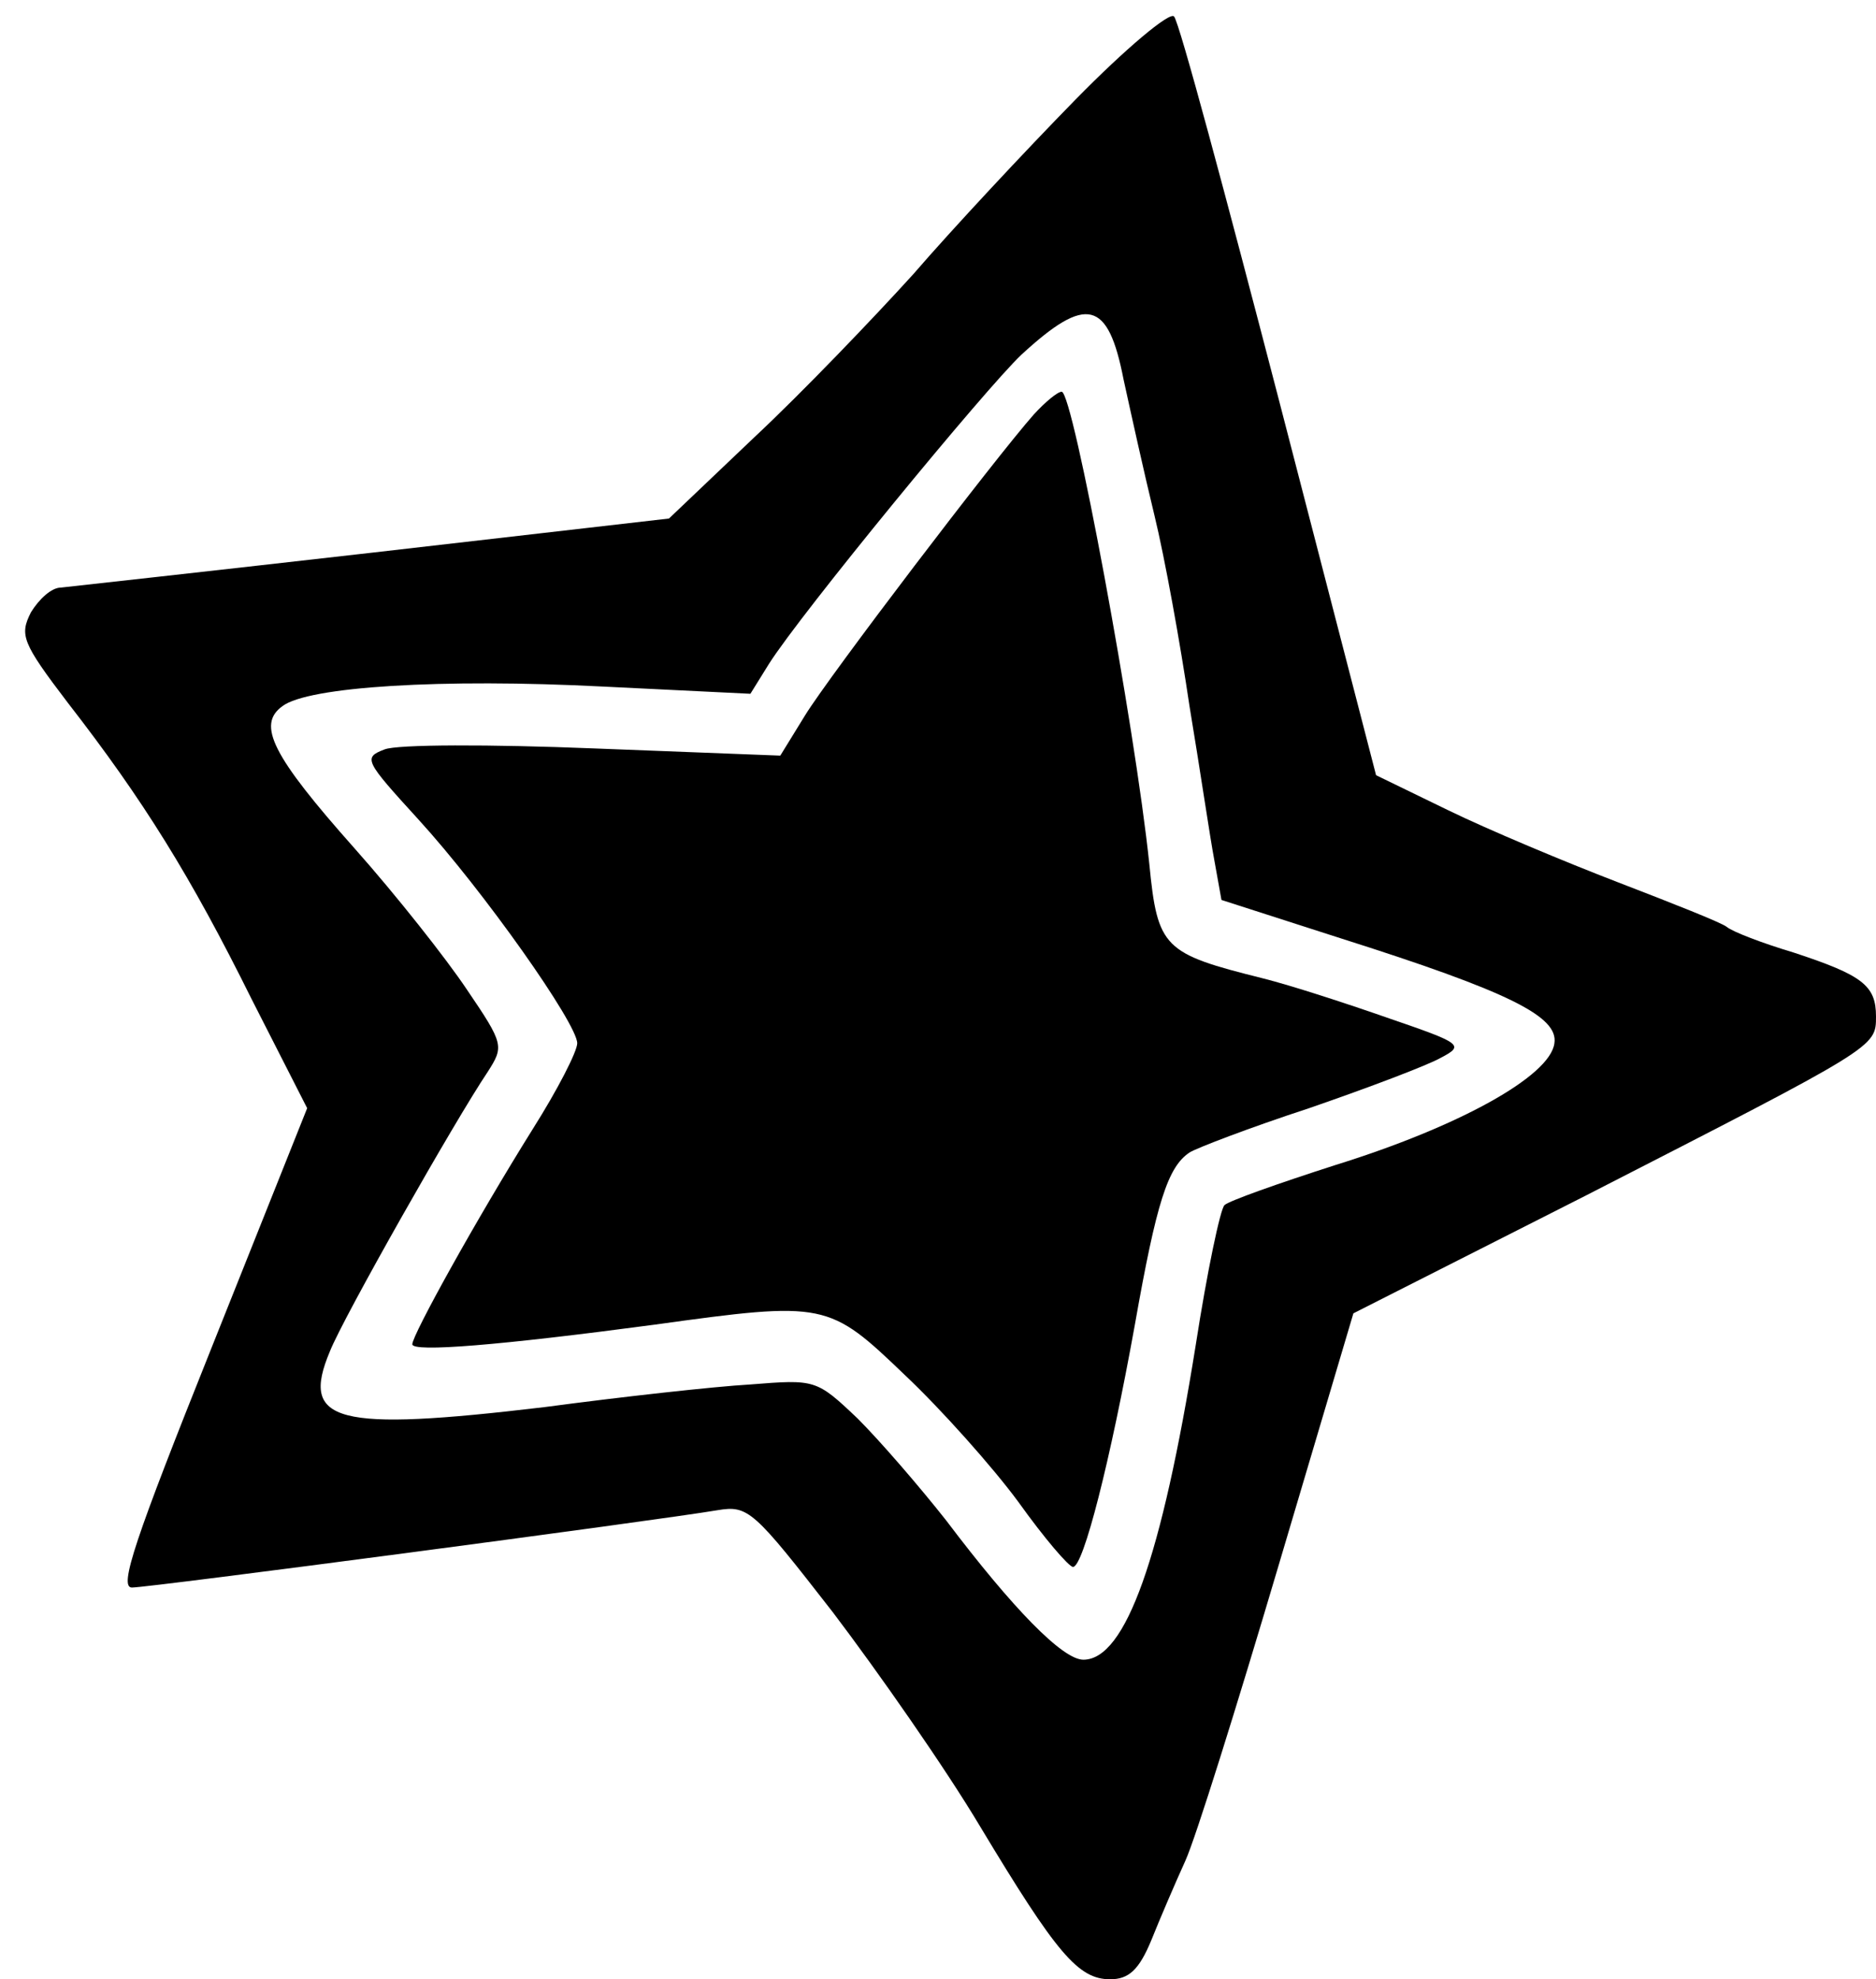
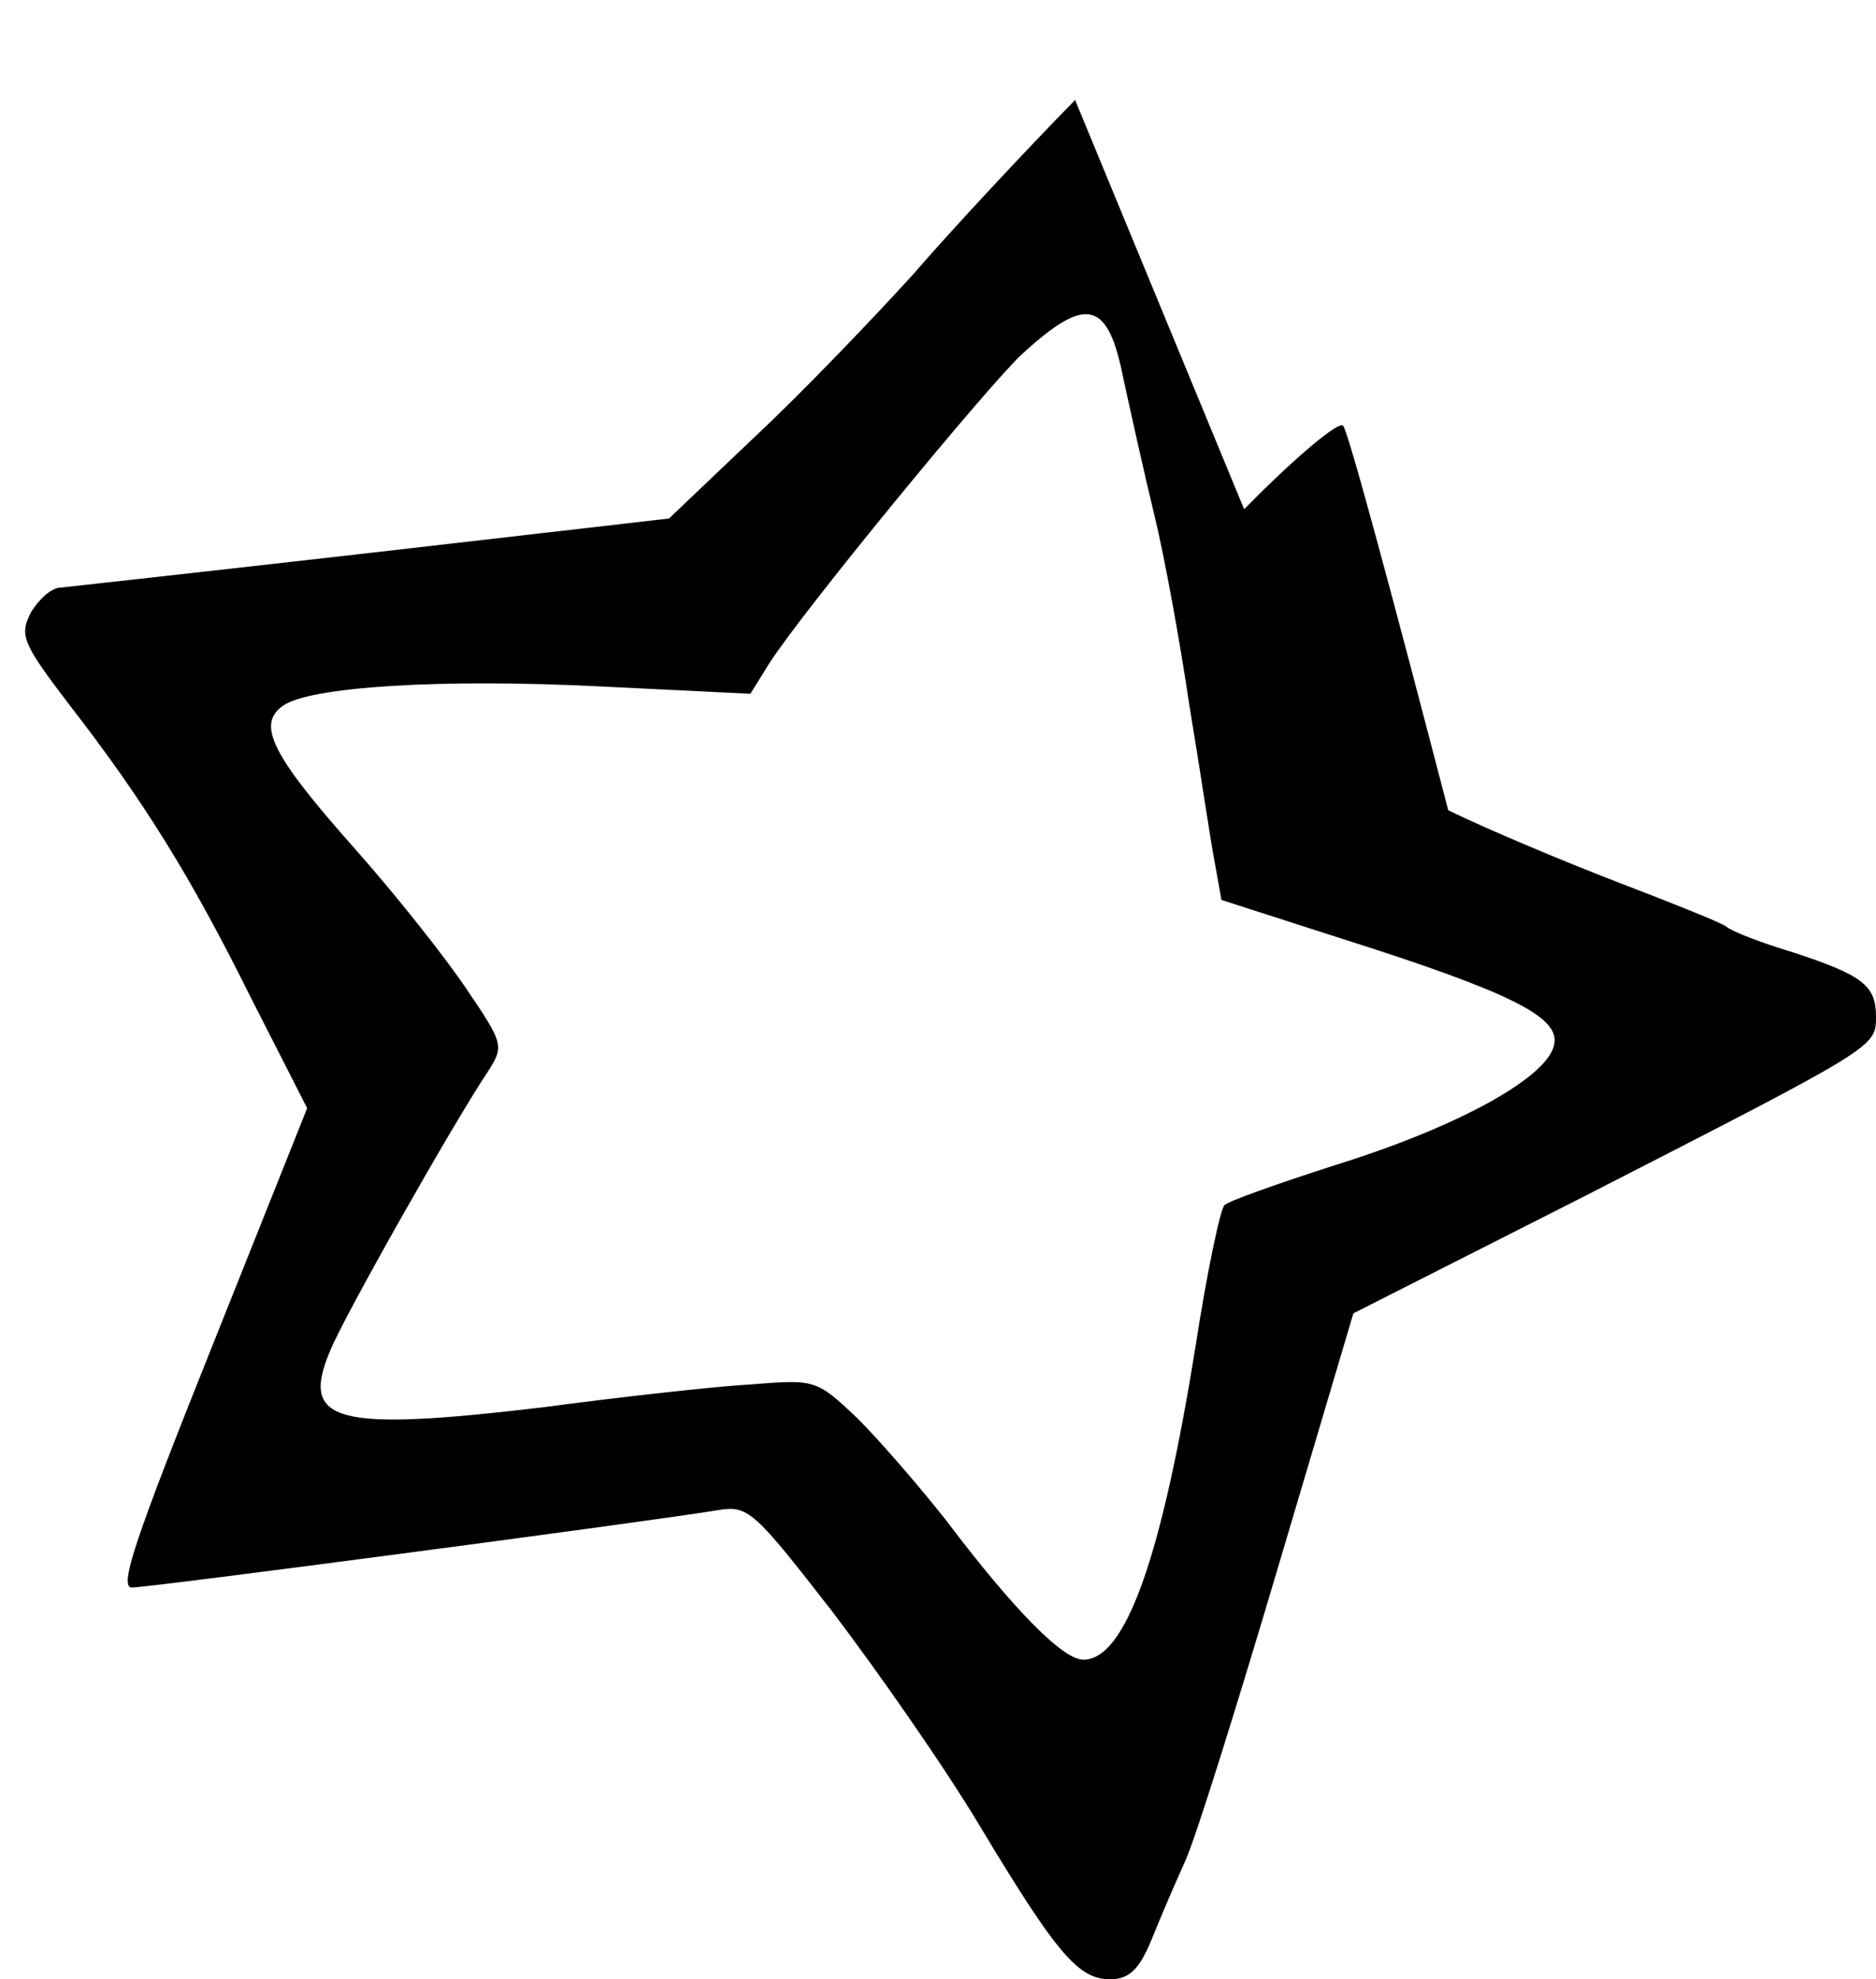
<svg xmlns="http://www.w3.org/2000/svg" version="1.0" width="182pt" height="192pt" viewBox="0 0 182 192" preserveAspectRatio="xMidYMid meet">
  <g transform="translate(0,192) scale(0.1,-0.1)" fill="#000000" stroke="none">
-     <path d="M1043 1823 c-48 -49 -119 -125 -157 -169 -39 -43 -108 -115 -154 -158 l-83 -79 -287 -33 c-158 -18 -294 -33 -303 -34 -9 0 -21 -11 -29 -24 -11 -22 -9 -29 36 -88 73 -94 119 -168 178 -287 l54 -106 -93 -233 c-74 -185 -90 -232 -77 -232 17 0 509 65 568 75 30 5 35 0 112 -99 44 -58 109 -151 143 -208 74 -123 95 -148 126 -148 18 0 28 9 40 38 8 20 23 55 33 77 10 22 50 150 90 285 l73 246 225 114 c283 145 282 144 282 174 0 30 -13 40 -80 62 -30 9 -59 20 -65 25 -5 4 -53 23 -105 43 -52 20 -126 51 -165 70 l-70 34 -94 363 c-52 200 -97 368 -102 373 -4 5 -47 -31 -96 -81z m47 -271 c7 -32 20 -91 30 -132 10 -41 25 -124 34 -185 10 -60 20 -128 24 -149 l7 -39 115 -37 c164 -52 212 -76 208 -102 -4 -32 -93 -81 -212 -118 -56 -18 -104 -35 -108 -39 -4 -3 -17 -65 -28 -136 -33 -206 -68 -305 -109 -305 -20 0 -68 49 -133 135 -26 33 -64 77 -86 99 -40 38 -41 38 -104 33 -35 -2 -125 -12 -200 -22 -202 -24 -237 -15 -208 54 13 33 122 225 153 271 16 25 16 27 -20 80 -20 30 -69 92 -109 137 -80 90 -95 120 -70 138 25 19 155 27 311 19 l143 -7 18 29 c31 49 210 267 245 300 63 58 84 53 99 -24z" />
-     <path d="M1003 1518 c-38 -43 -198 -253 -222 -292 l-24 -39 -181 7 c-100 4 -191 4 -203 -1 -21 -8 -19 -11 33 -68 63 -69 154 -198 154 -217 0 -8 -19 -45 -43 -83 -55 -88 -117 -200 -117 -209 0 -8 85 -1 235 19 166 23 169 22 243 -49 35 -33 85 -89 110 -123 25 -35 49 -63 53 -63 10 0 36 102 60 235 21 119 32 153 53 167 6 4 58 24 116 43 58 20 116 42 128 49 23 12 20 14 -50 38 -40 14 -95 32 -123 39 -96 24 -102 29 -110 111 -14 134 -74 458 -85 458 -4 0 -16 -10 -27 -22z" />
+     <path d="M1043 1823 c-48 -49 -119 -125 -157 -169 -39 -43 -108 -115 -154 -158 l-83 -79 -287 -33 c-158 -18 -294 -33 -303 -34 -9 0 -21 -11 -29 -24 -11 -22 -9 -29 36 -88 73 -94 119 -168 178 -287 l54 -106 -93 -233 c-74 -185 -90 -232 -77 -232 17 0 509 65 568 75 30 5 35 0 112 -99 44 -58 109 -151 143 -208 74 -123 95 -148 126 -148 18 0 28 9 40 38 8 20 23 55 33 77 10 22 50 150 90 285 l73 246 225 114 c283 145 282 144 282 174 0 30 -13 40 -80 62 -30 9 -59 20 -65 25 -5 4 -53 23 -105 43 -52 20 -126 51 -165 70 c-52 200 -97 368 -102 373 -4 5 -47 -31 -96 -81z m47 -271 c7 -32 20 -91 30 -132 10 -41 25 -124 34 -185 10 -60 20 -128 24 -149 l7 -39 115 -37 c164 -52 212 -76 208 -102 -4 -32 -93 -81 -212 -118 -56 -18 -104 -35 -108 -39 -4 -3 -17 -65 -28 -136 -33 -206 -68 -305 -109 -305 -20 0 -68 49 -133 135 -26 33 -64 77 -86 99 -40 38 -41 38 -104 33 -35 -2 -125 -12 -200 -22 -202 -24 -237 -15 -208 54 13 33 122 225 153 271 16 25 16 27 -20 80 -20 30 -69 92 -109 137 -80 90 -95 120 -70 138 25 19 155 27 311 19 l143 -7 18 29 c31 49 210 267 245 300 63 58 84 53 99 -24z" />
  </g>
</svg>